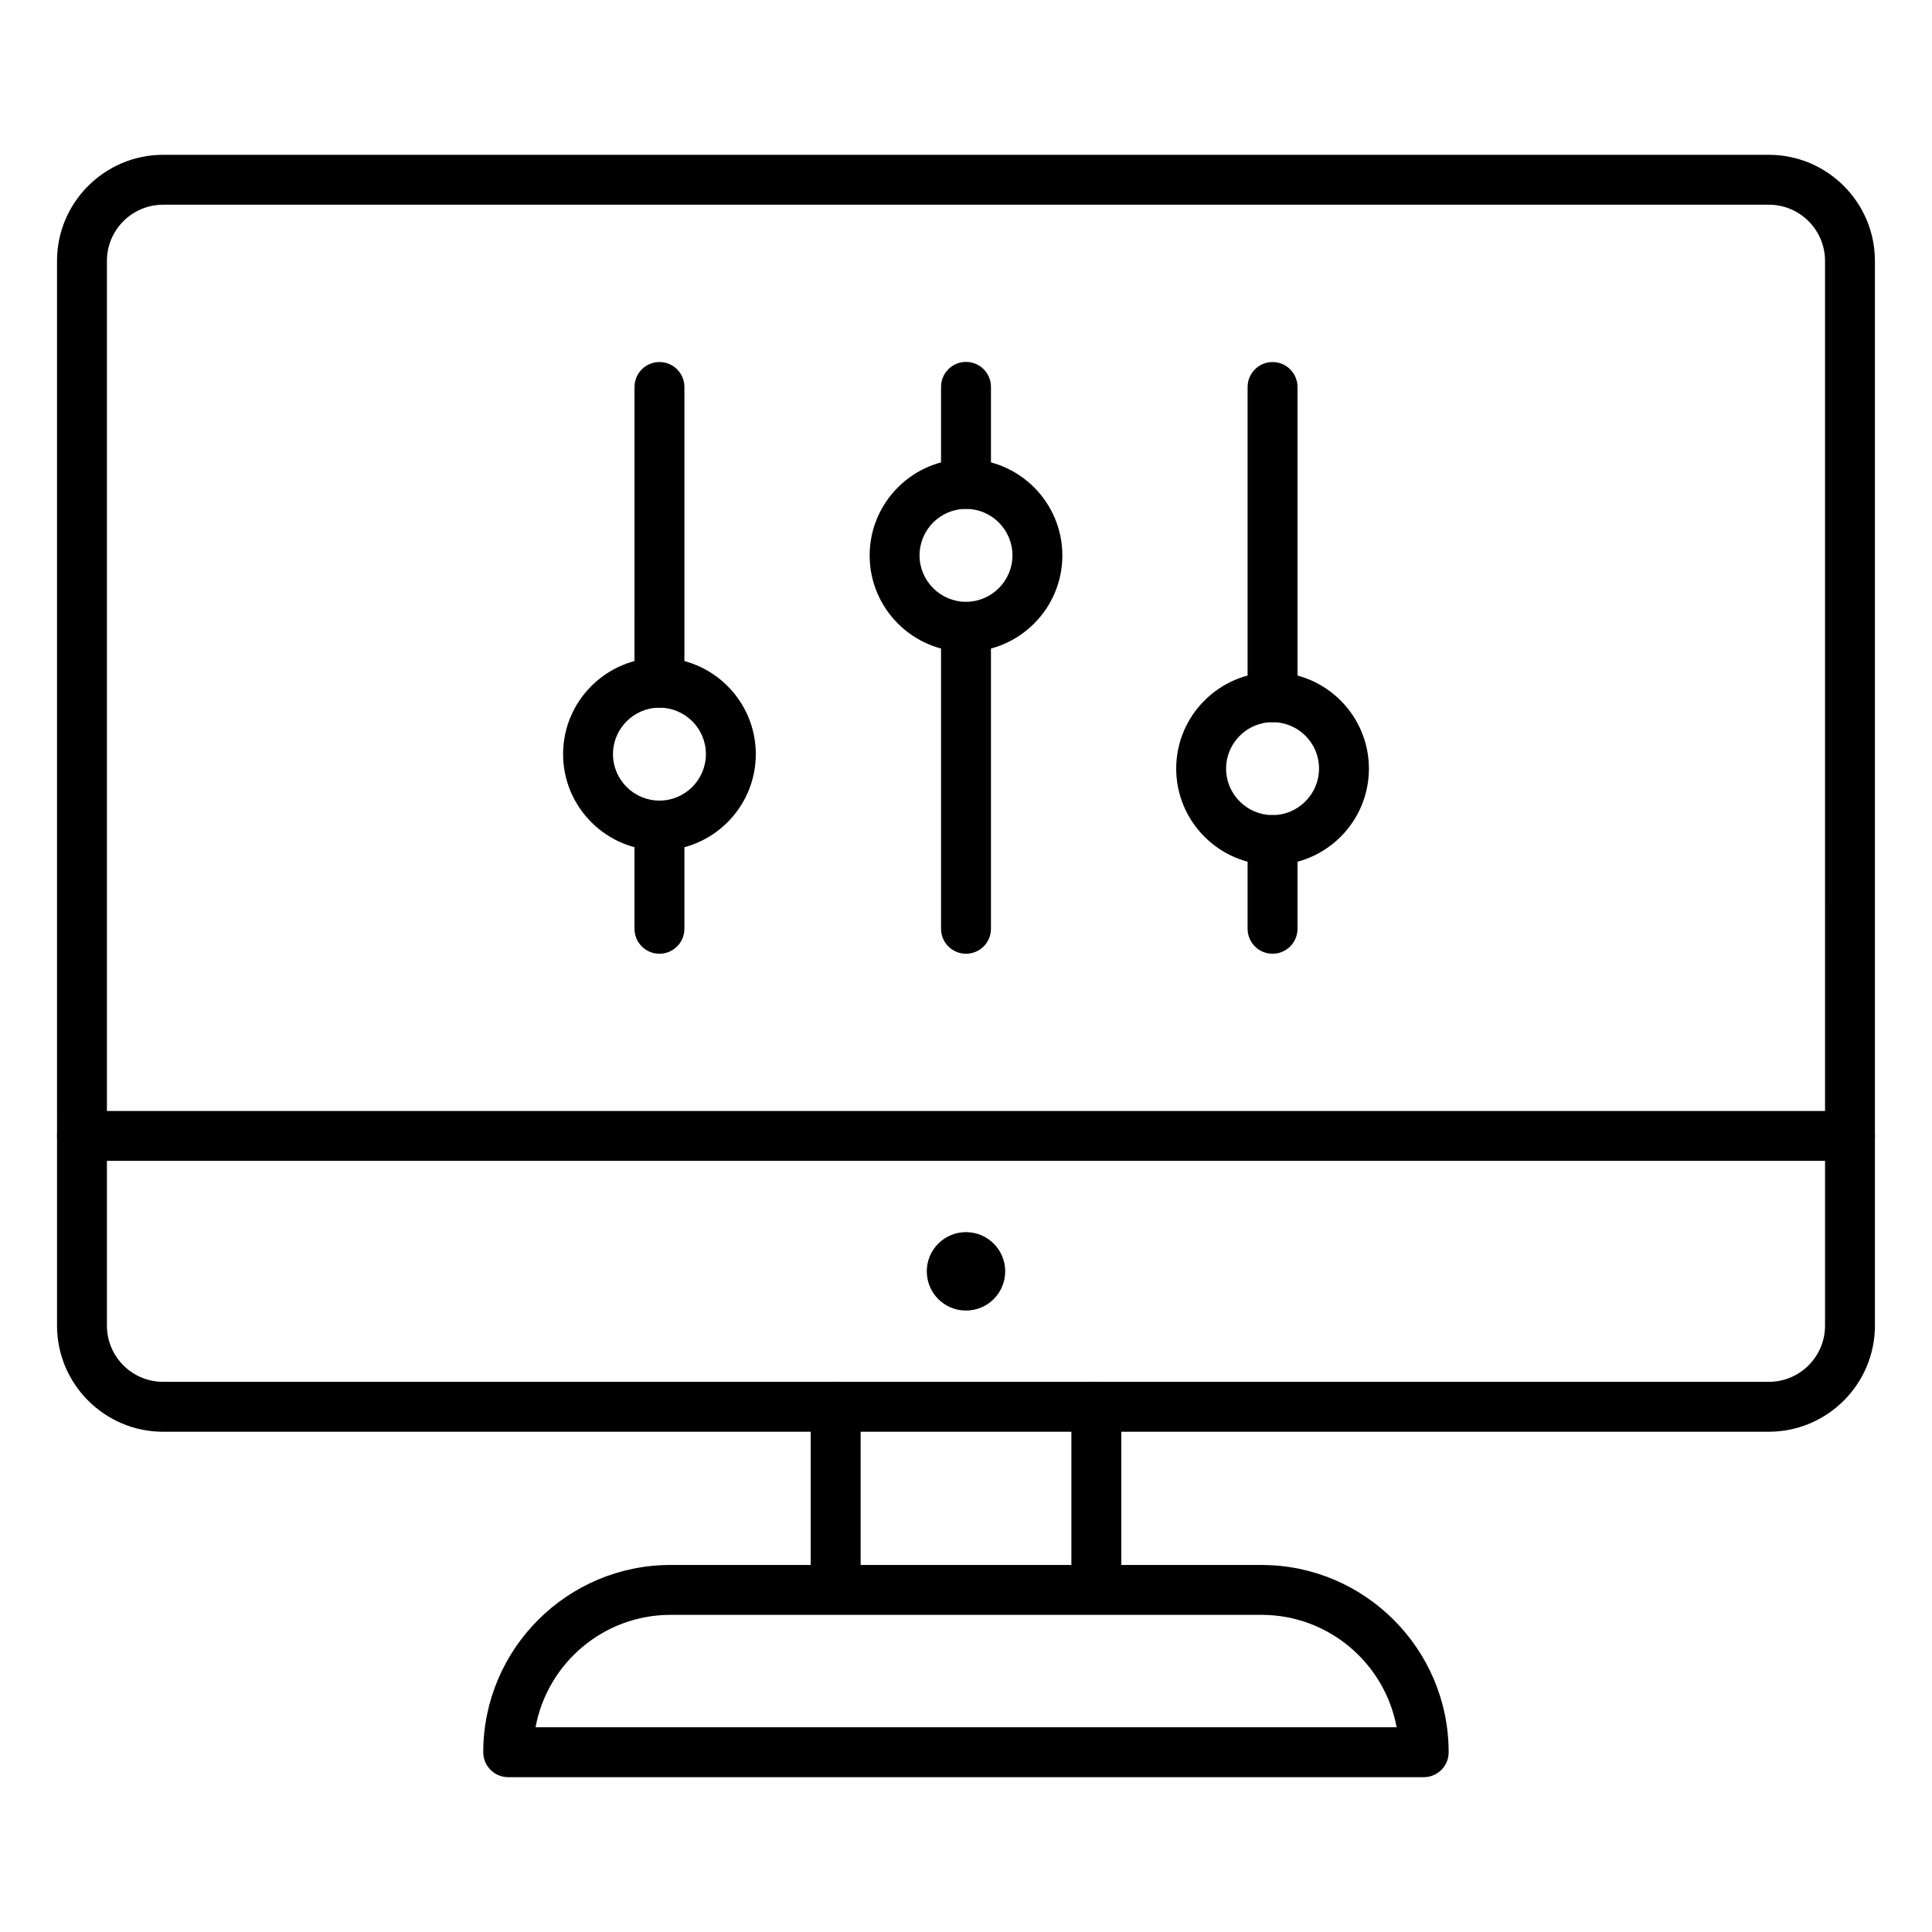
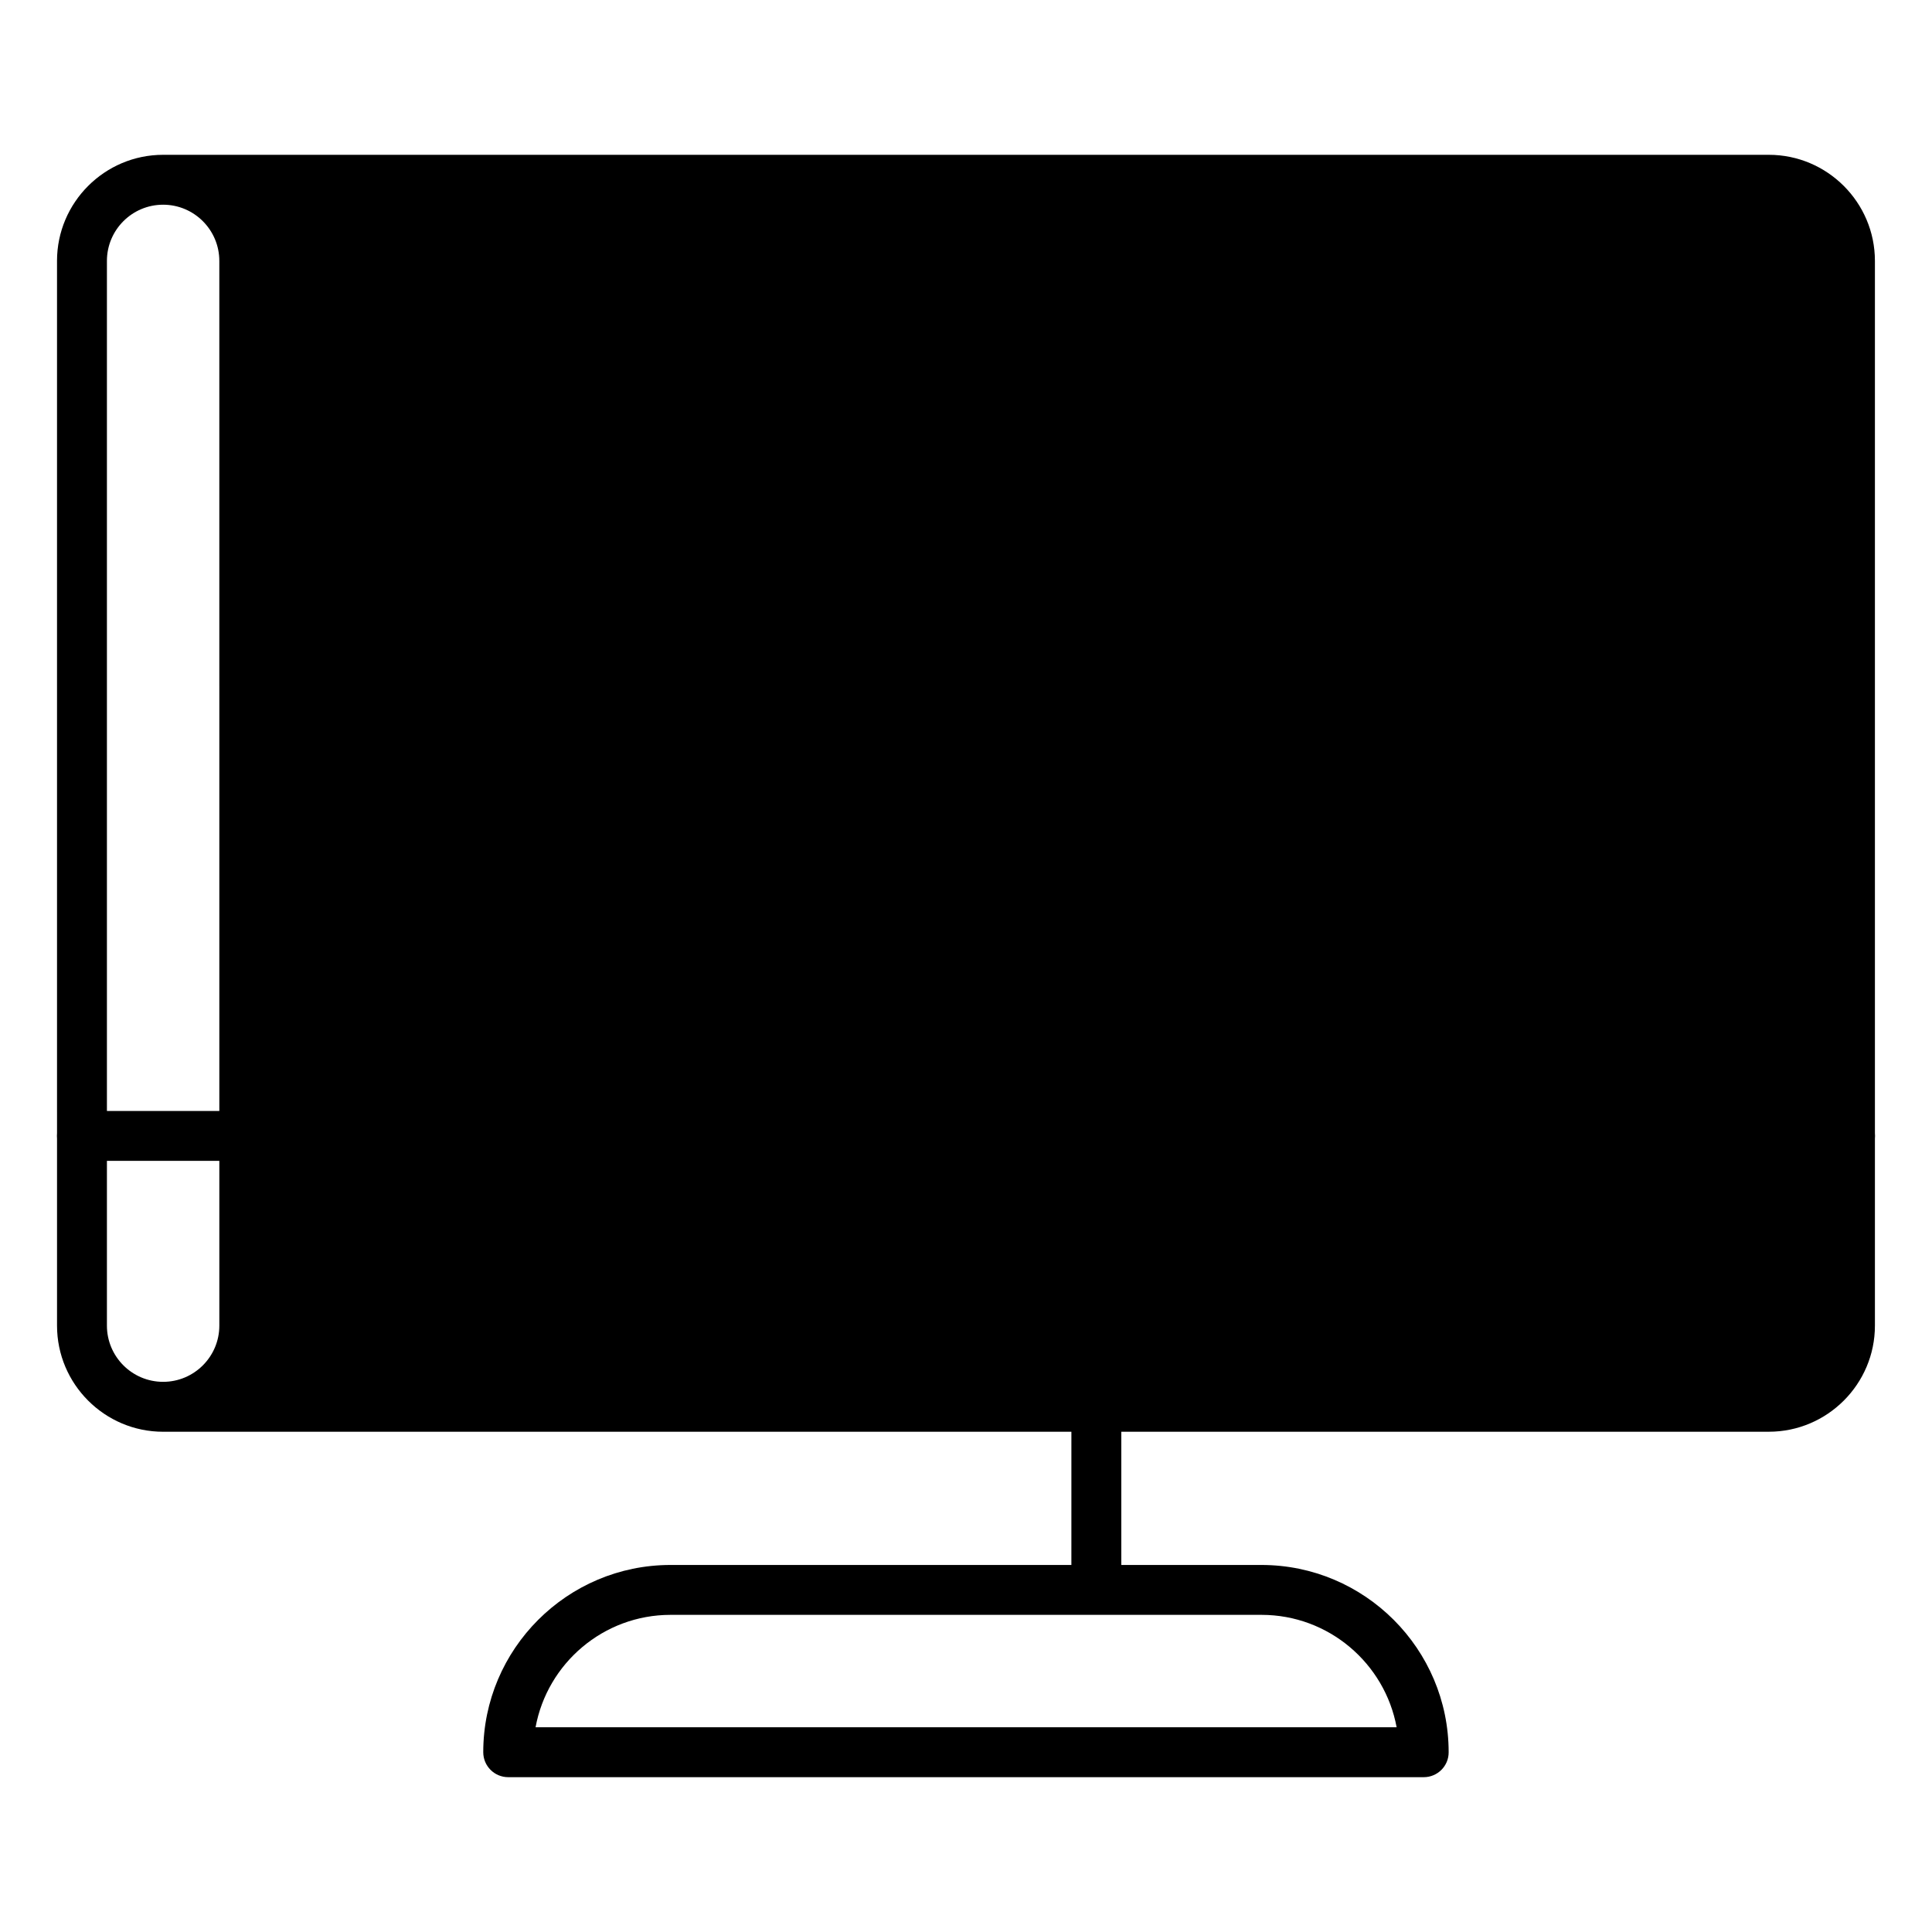
<svg xmlns="http://www.w3.org/2000/svg" fill="#000000" width="800px" height="800px" version="1.1" viewBox="144 144 512 512">
  <g>
-     <path d="m612.76 523.43h-425.53c-15.492 0-28.117-12.625-28.117-28.117l-0.004-282.17c0-15.492 12.625-28.117 28.117-28.117h425.53c15.492 0 28.117 12.625 28.117 28.117v282.16c0.004 15.492-12.625 28.121-28.117 28.121zm-425.53-325.18c-8.219 0-14.895 6.676-14.895 14.895v282.16c0 8.219 6.676 14.895 14.895 14.895h425.53c8.219 0 14.895-6.676 14.895-14.895l-0.004-282.16c0-8.219-6.676-14.895-14.895-14.895z" />
+     <path d="m612.76 523.43h-425.53c-15.492 0-28.117-12.625-28.117-28.117l-0.004-282.17c0-15.492 12.625-28.117 28.117-28.117h425.53c15.492 0 28.117 12.625 28.117 28.117v282.16c0.004 15.492-12.625 28.121-28.117 28.121zm-425.53-325.18c-8.219 0-14.895 6.676-14.895 14.895v282.16c0 8.219 6.676 14.895 14.895 14.895c8.219 0 14.895-6.676 14.895-14.895l-0.004-282.16c0-8.219-6.676-14.895-14.895-14.895z" />
    <path d="m634.27 451.64h-468.54c-3.652 0-6.613-2.961-6.613-6.613s2.961-6.613 6.613-6.613h468.54c3.652 0 6.613 2.961 6.613 6.613s-2.961 6.613-6.613 6.613z" />
    <path d="m410.39 480.92c0 5.738-4.652 10.391-10.391 10.391-5.742 0-10.391-4.652-10.391-10.391s4.648-10.391 10.391-10.391c5.738 0 10.391 4.652 10.391 10.391" />
    <path d="m400 278.86c-3.652 0-6.613-2.961-6.613-6.613v-25.727c0-3.652 2.961-6.613 6.613-6.613s6.613 2.961 6.613 6.613v25.727c-0.004 3.652-2.961 6.613-6.613 6.613z" />
-     <path d="m318.76 396.75c-3.652 0-6.613-2.961-6.613-6.613v-27.363c0-3.652 2.961-6.613 6.613-6.613 3.652 0 6.613 2.961 6.613 6.613v27.363c0 3.656-2.961 6.613-6.613 6.613z" />
    <path d="m318.76 331.54c-3.652 0-6.613-2.961-6.613-6.613l0.004-78.371c0-3.652 2.961-6.613 6.613-6.613 3.652 0 6.613 2.961 6.613 6.613v78.375c-0.004 3.648-2.965 6.609-6.617 6.609z" />
    <path d="m400 396.75c-3.652 0-6.613-2.961-6.613-6.613v-80.008c0-3.652 2.961-6.613 6.613-6.613s6.613 2.961 6.613 6.613v80.012c-0.004 3.652-2.961 6.609-6.613 6.609z" />
    <path d="m481.24 396.75c-3.652 0-6.613-2.961-6.613-6.613v-23.52c0-3.652 2.961-6.613 6.613-6.613 3.652 0 6.613 2.961 6.613 6.613v23.523c0 3.652-2.961 6.609-6.613 6.609z" />
-     <path d="m481.24 335.39c-3.652 0-6.613-2.961-6.613-6.613v-82.215c0-3.652 2.961-6.613 6.613-6.613 3.652 0 6.613 2.961 6.613 6.613v82.215c0 3.652-2.961 6.613-6.613 6.613z" />
    <path d="m318.76 369.39c-14.074 0-25.535-11.461-25.535-25.535s11.461-25.535 25.535-25.535c14.074 0 25.535 11.461 25.535 25.535 0.004 14.074-11.457 25.535-25.535 25.535zm0-37.848c-6.801 0-12.312 5.543-12.312 12.312 0 6.801 5.543 12.312 12.312 12.312 6.801 0 12.312-5.543 12.312-12.312 0-6.801-5.508-12.312-12.312-12.312z" />
    <path d="m481.24 373.23c-14.074 0-25.535-11.461-25.535-25.535s11.461-25.535 25.535-25.535 25.535 11.461 25.535 25.535-11.43 25.535-25.535 25.535zm0-37.848c-6.801 0-12.312 5.543-12.312 12.312 0 6.801 5.543 12.312 12.312 12.312s12.312-5.543 12.312-12.312c0.031-6.805-5.512-12.312-12.312-12.312z" />
    <path d="m400 316.74c-14.074 0-25.535-11.461-25.535-25.535s11.461-25.535 25.535-25.535 25.535 11.461 25.535 25.535-11.461 25.535-25.535 25.535zm0-37.879c-6.801 0-12.312 5.543-12.312 12.312 0 6.801 5.543 12.312 12.312 12.312s12.312-5.543 12.312-12.312c-0.004-6.769-5.512-12.312-12.312-12.312z" />
-     <path d="m365.46 569.44c-3.652 0-6.613-2.961-6.613-6.613v-46.004c0-3.652 2.961-6.613 6.613-6.613 3.652 0 6.613 2.961 6.613 6.613v46.004c0 3.652-2.961 6.613-6.613 6.613z" />
    <path d="m434.54 569.44c-3.652 0-6.613-2.961-6.613-6.613l0.004-46.004c0-3.652 2.961-6.613 6.613-6.613 3.652 0 6.613 2.961 6.613 6.613v46.004c-0.004 3.652-2.961 6.613-6.617 6.613z" />
    <path d="m521.32 614.97h-242.64c-3.652 0-6.613-2.961-6.613-6.613 0-27.363 22.262-49.625 49.625-49.625h156.59c27.363 0 49.625 22.262 49.625 49.625 0.031 3.652-2.961 6.613-6.582 6.613zm-235.4-13.227h228.2c-3.117-16.91-17.98-29.789-35.801-29.789h-156.62c-17.789 0-32.652 12.848-35.77 29.789z" />
  </g>
</svg>